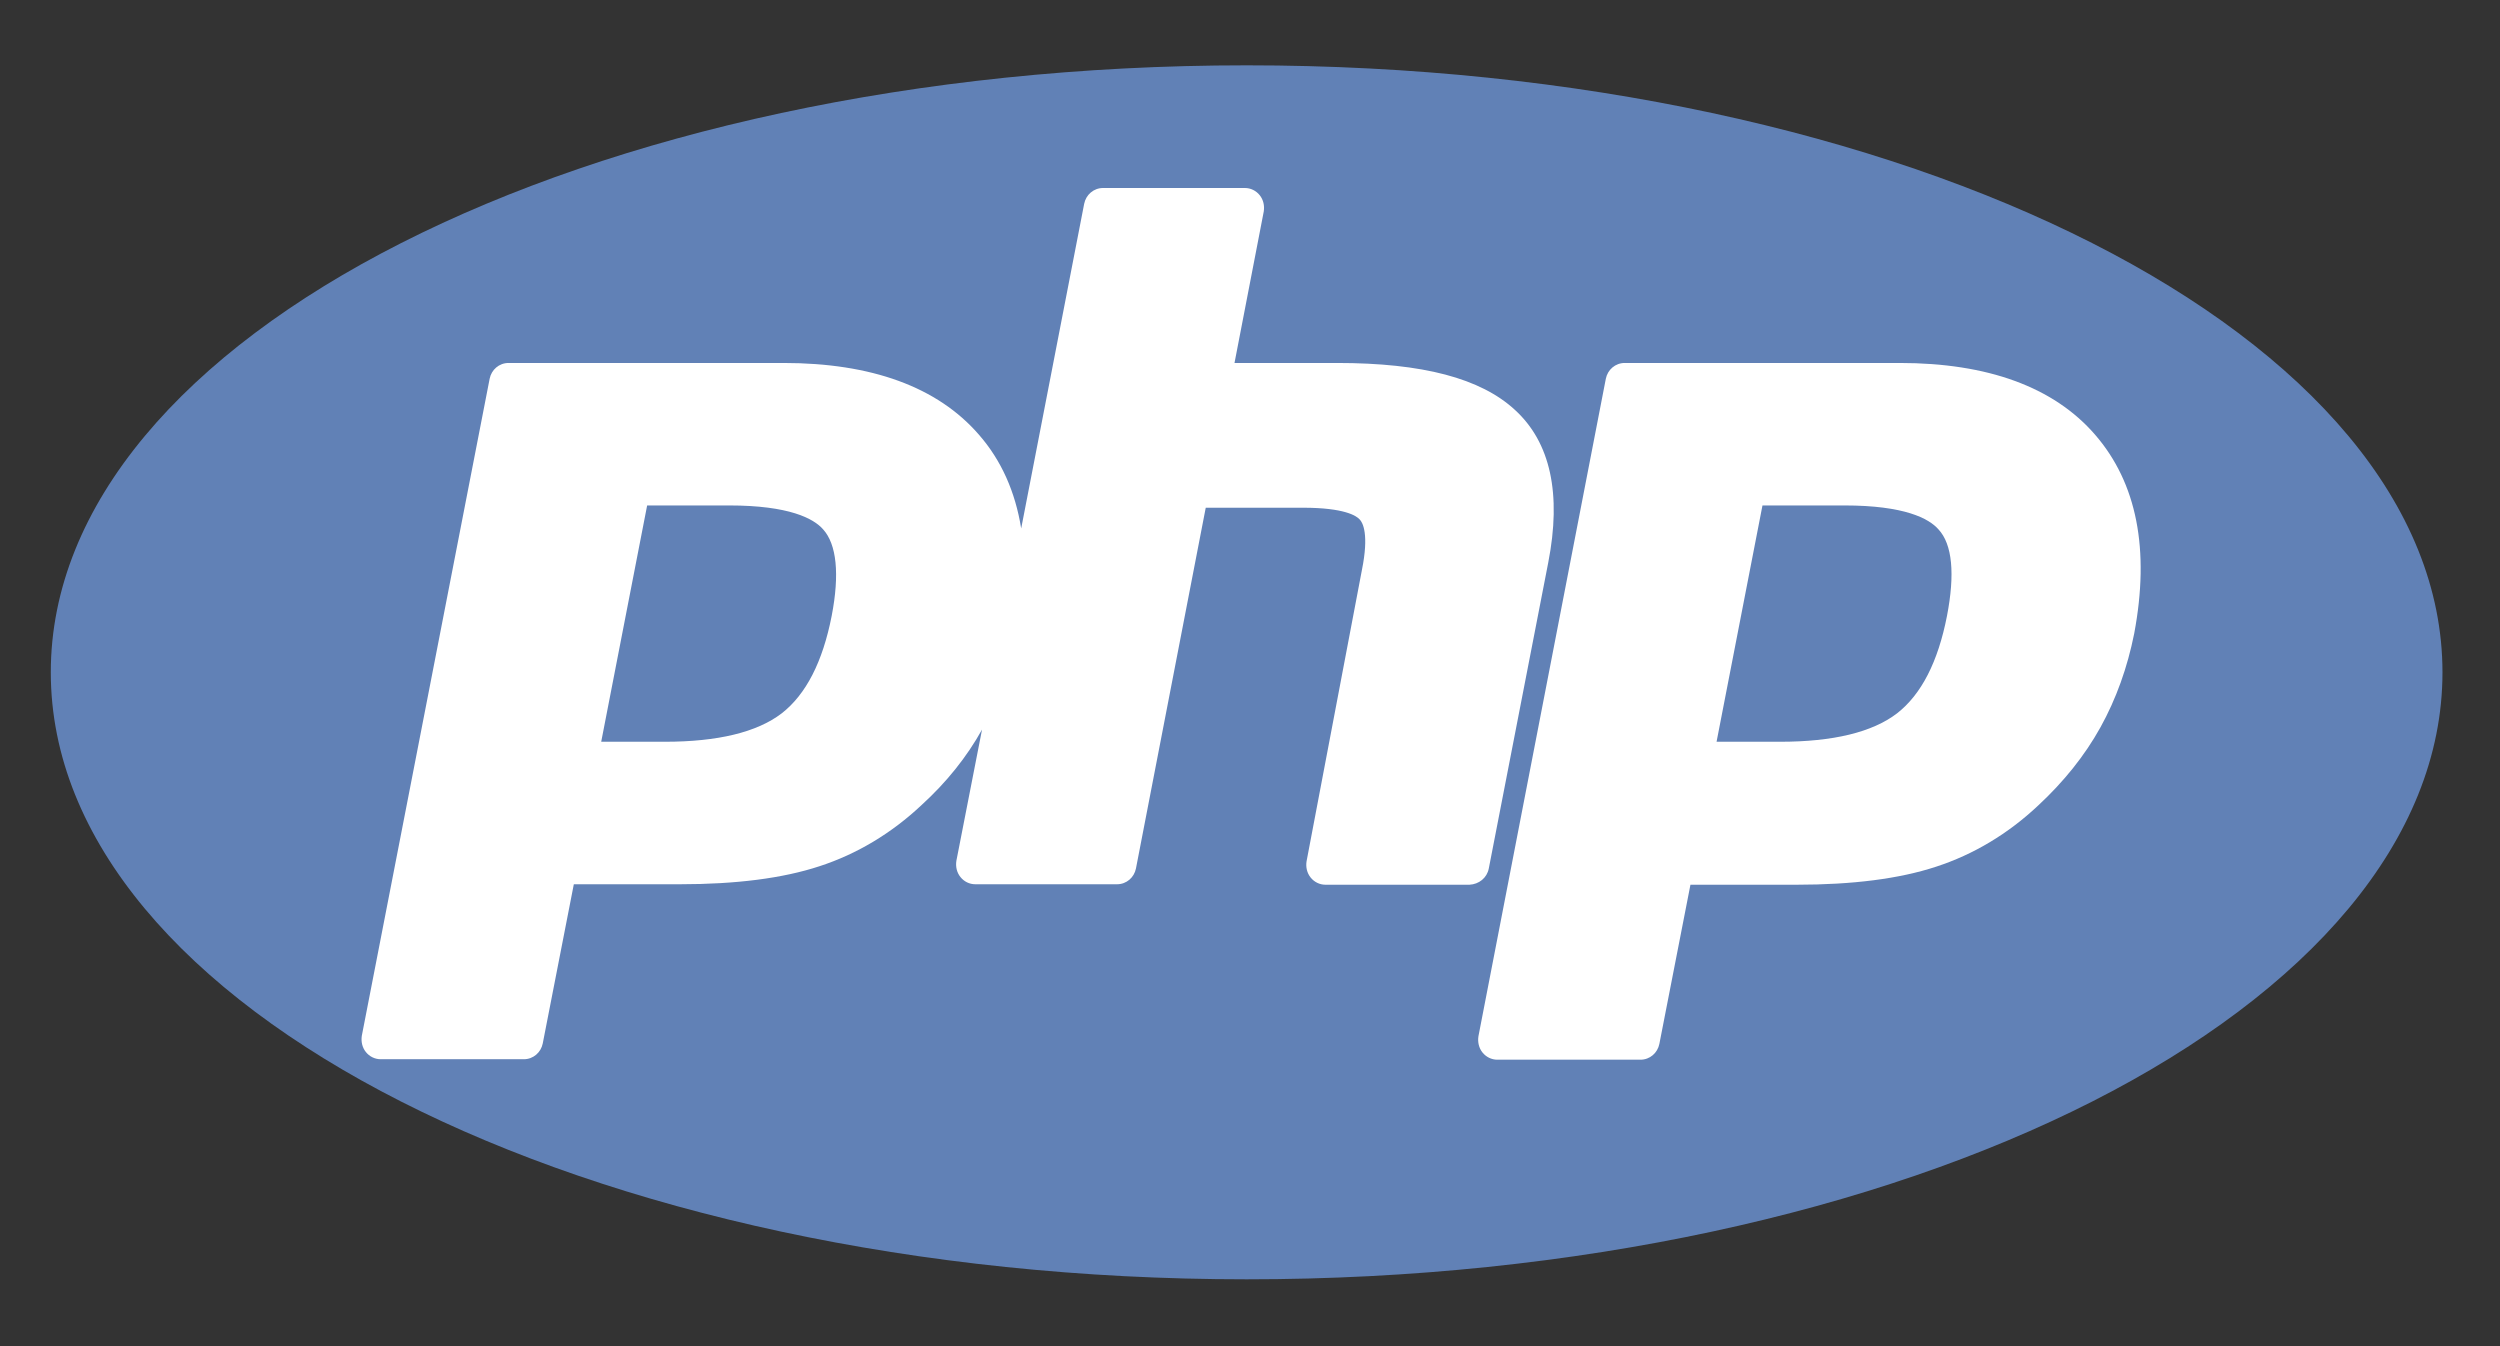
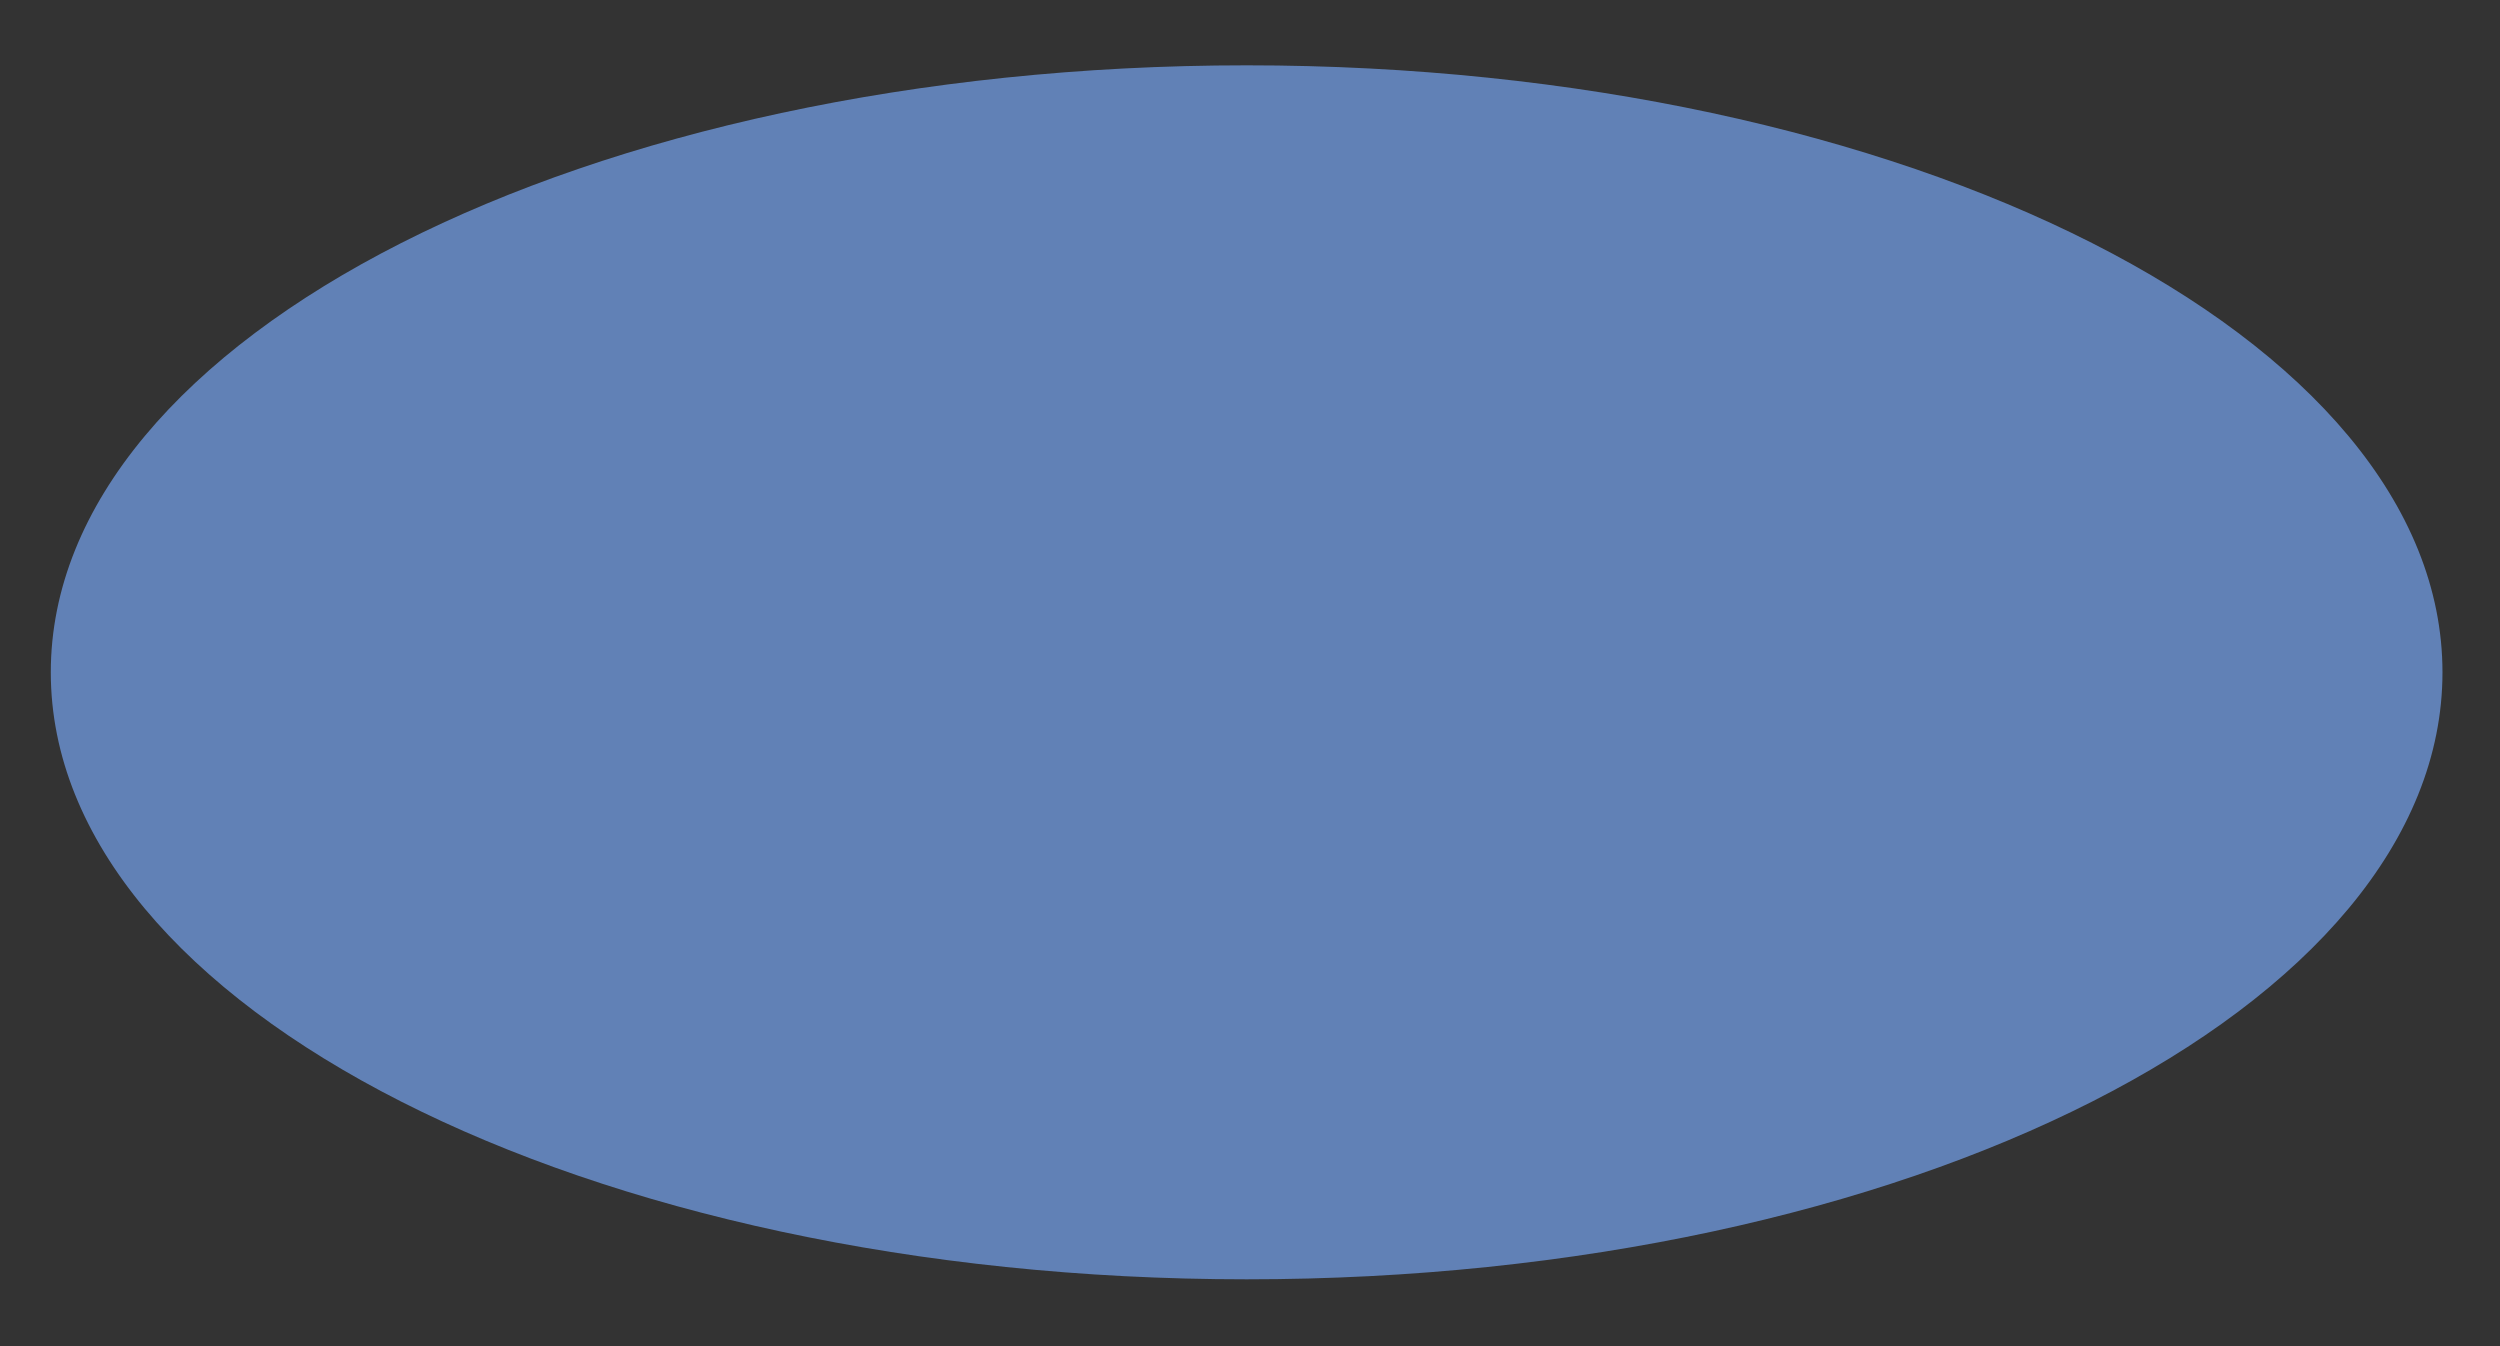
<svg xmlns="http://www.w3.org/2000/svg" width="91" height="49" viewBox="0 0 91 49" fill="none">
  <rect x="0" y="0" width="91" height="49" fill="#333333" stroke="none" />
  <path d="M45.378 46.567C69.418 46.567 88.906 36.675 88.906 24.473C88.906 12.27 69.418 2.378 45.378 2.378C21.337 2.378 1.849 12.27 1.849 24.473C1.849 36.675 21.337 46.567 45.378 46.567Z" fill="#6181B6" />
-   <path d="M54.192 31.613L56.355 20.483C56.846 17.972 56.437 16.101 55.142 14.919C53.897 13.77 51.784 13.212 48.671 13.212H44.936L46.001 7.696C46.034 7.483 45.985 7.27 45.854 7.106C45.723 6.942 45.527 6.843 45.313 6.843H40.153C39.808 6.843 39.53 7.089 39.464 7.417L37.171 19.236C36.958 17.906 36.45 16.757 35.631 15.821C34.124 14.082 31.715 13.212 28.521 13.212H18.511C18.167 13.212 17.888 13.458 17.823 13.786L13.17 37.702C13.137 37.916 13.186 38.13 13.317 38.293C13.448 38.457 13.645 38.556 13.858 38.556H19.068C19.412 38.556 19.691 38.309 19.756 37.982L20.887 32.187H24.753C26.784 32.187 28.488 31.973 29.832 31.53C31.192 31.087 32.453 30.332 33.551 29.298C34.451 28.477 35.189 27.558 35.746 26.557L34.812 31.334C34.779 31.547 34.828 31.761 34.96 31.924C35.091 32.089 35.288 32.187 35.501 32.187H40.661C41.005 32.187 41.284 31.94 41.349 31.612L43.889 18.481H47.428C48.934 18.481 49.377 18.776 49.492 18.908C49.607 19.023 49.836 19.45 49.574 20.746L47.559 31.35C47.525 31.564 47.575 31.777 47.706 31.941C47.837 32.105 48.033 32.204 48.246 32.204H53.489C53.832 32.187 54.126 31.958 54.192 31.613ZM30.273 22.42C29.945 24.094 29.339 25.276 28.454 25.966C27.553 26.655 26.127 27 24.195 27H21.884L23.556 18.398H26.537C28.732 18.398 29.617 18.875 29.961 19.268C30.453 19.811 30.568 20.894 30.273 22.42Z" fill="white" />
-   <path d="M76.26 15.822C74.752 14.082 72.344 13.212 69.149 13.212H59.14C58.796 13.212 58.517 13.459 58.452 13.787L53.815 37.72C53.782 37.932 53.831 38.147 53.962 38.31C54.093 38.474 54.29 38.573 54.502 38.573H59.713C60.057 38.573 60.335 38.327 60.401 37.998L61.532 32.204H65.398C67.429 32.204 69.133 31.99 70.476 31.547C71.837 31.104 73.098 30.349 74.195 29.315C75.113 28.462 75.883 27.51 76.456 26.475C77.03 25.441 77.439 24.292 77.685 23.061C78.259 20.007 77.784 17.579 76.26 15.822ZM70.87 22.421C70.543 24.095 69.937 25.276 69.052 25.966C68.151 26.655 66.726 27 64.793 27H62.483L64.154 18.398H67.135C69.331 18.398 70.215 18.875 70.559 19.268C71.067 19.811 71.165 20.894 70.87 22.421Z" fill="white" />
</svg>